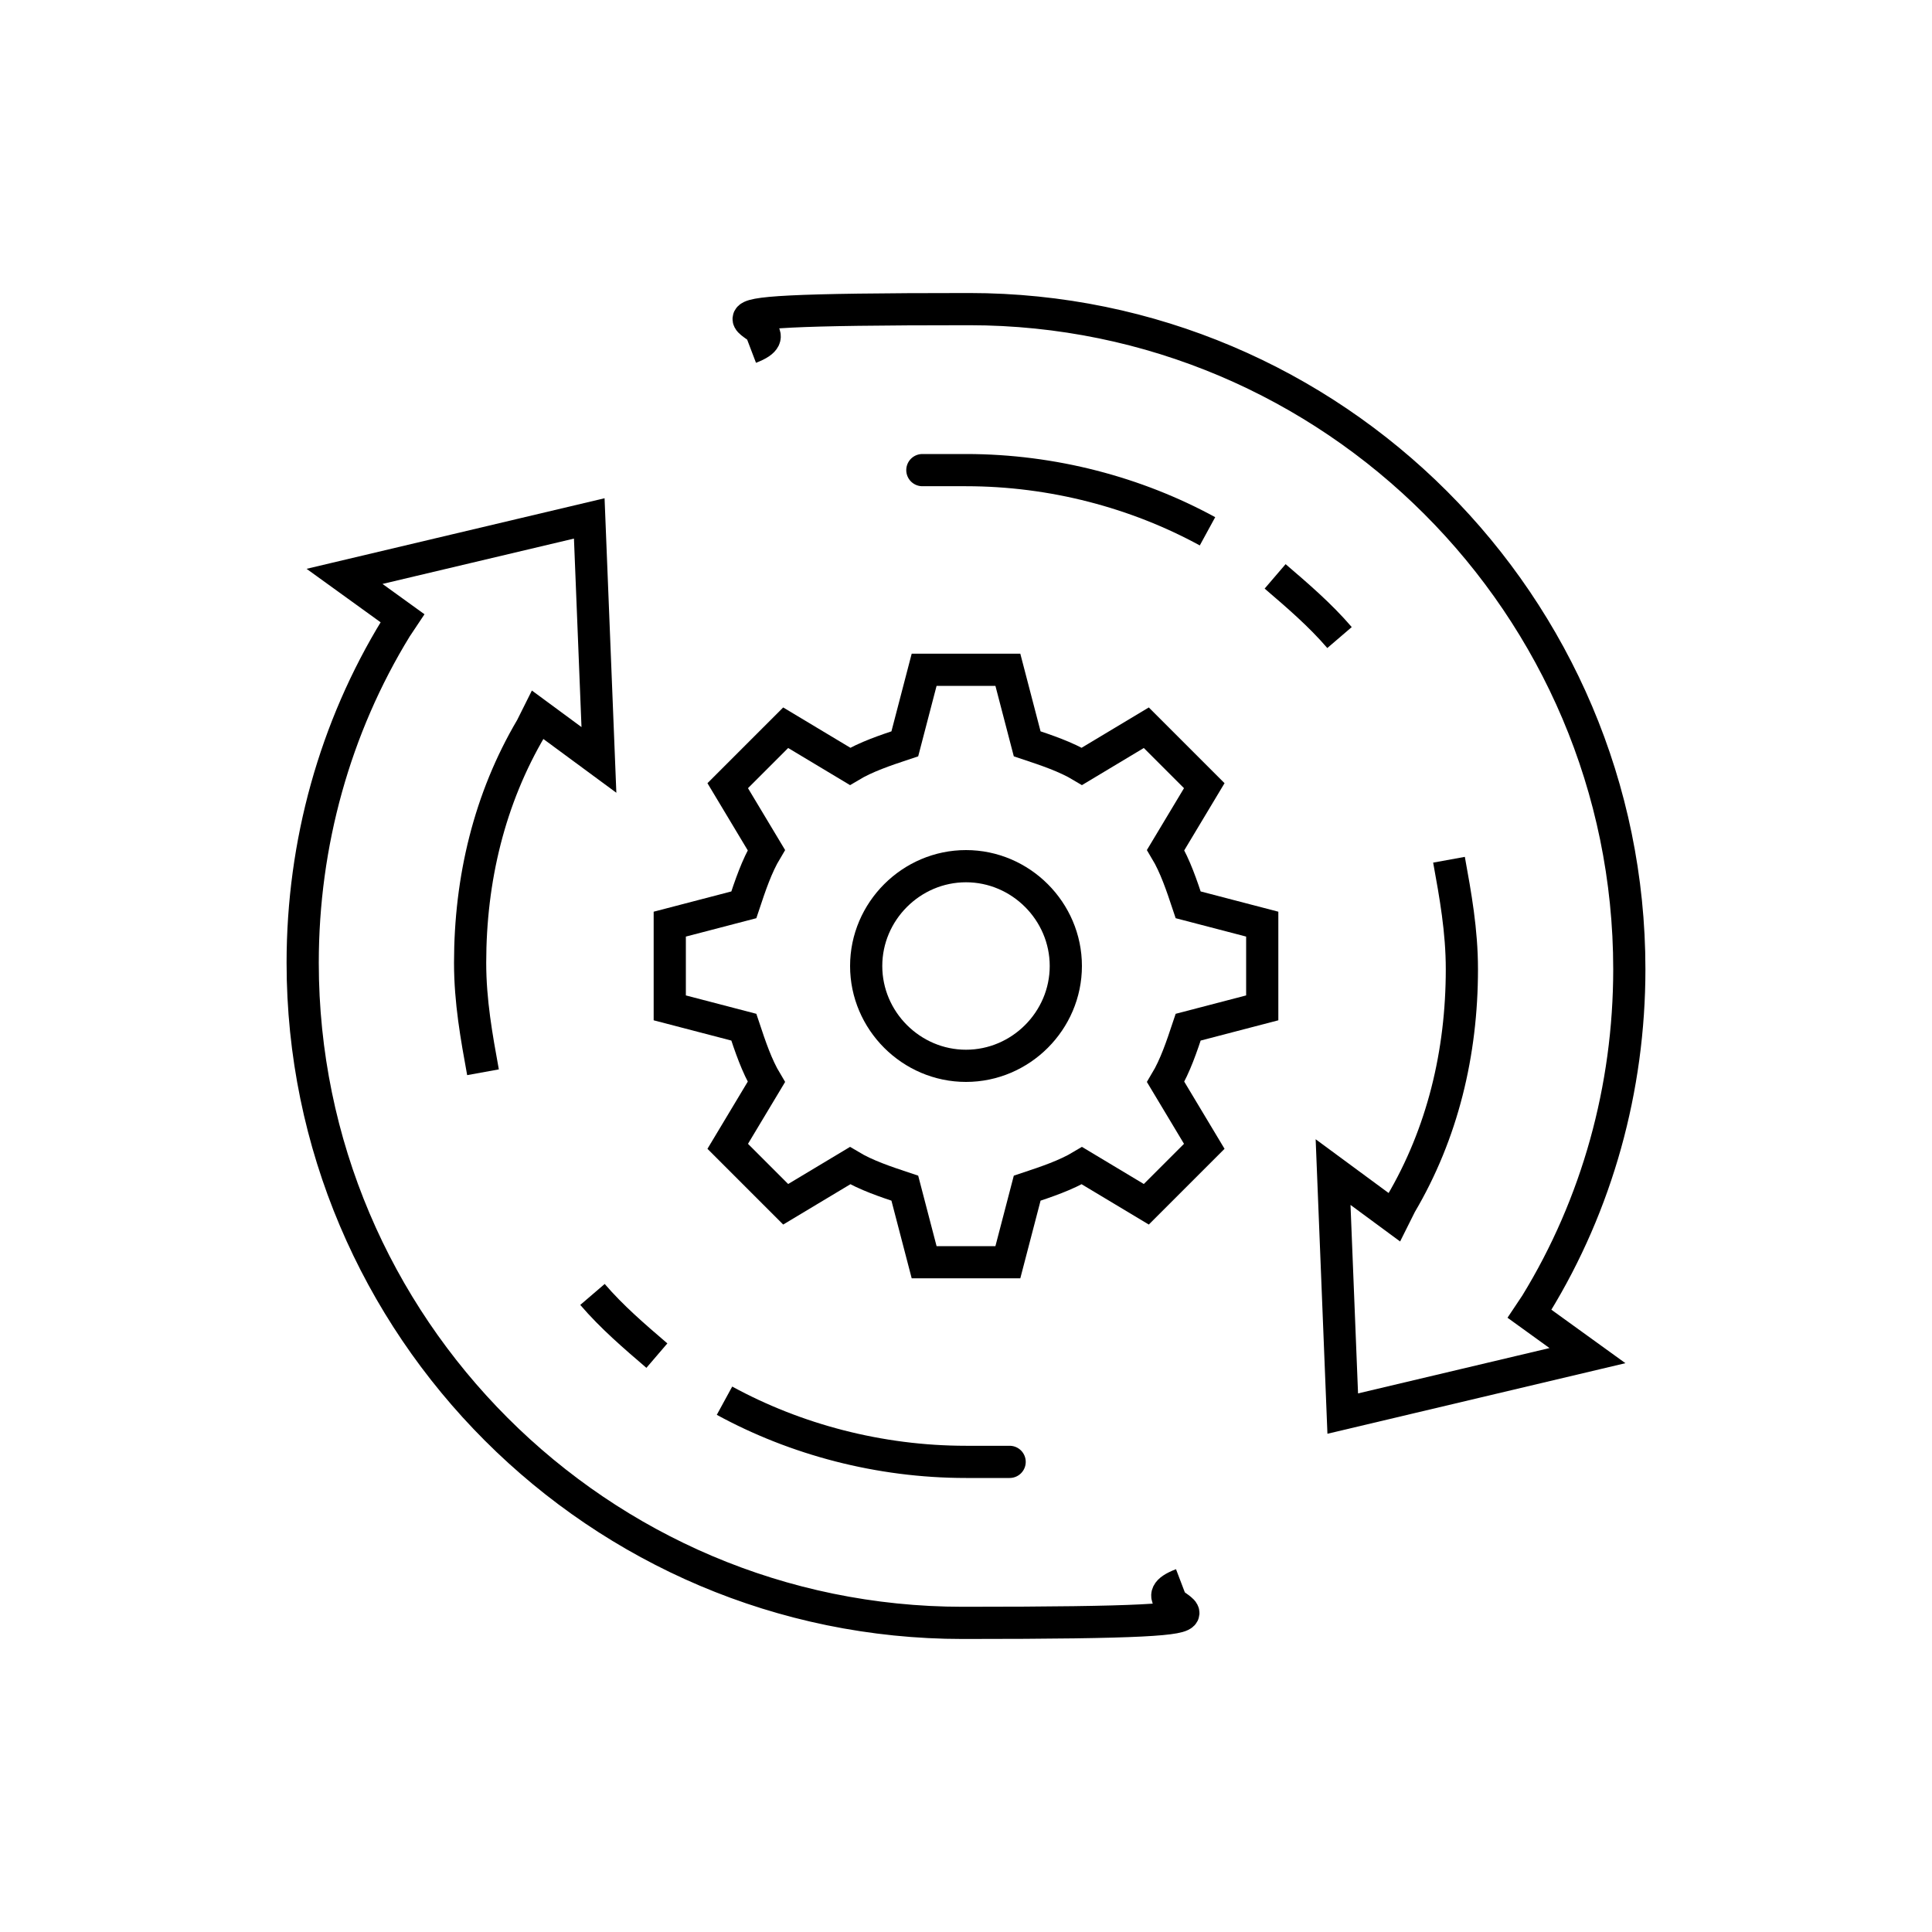
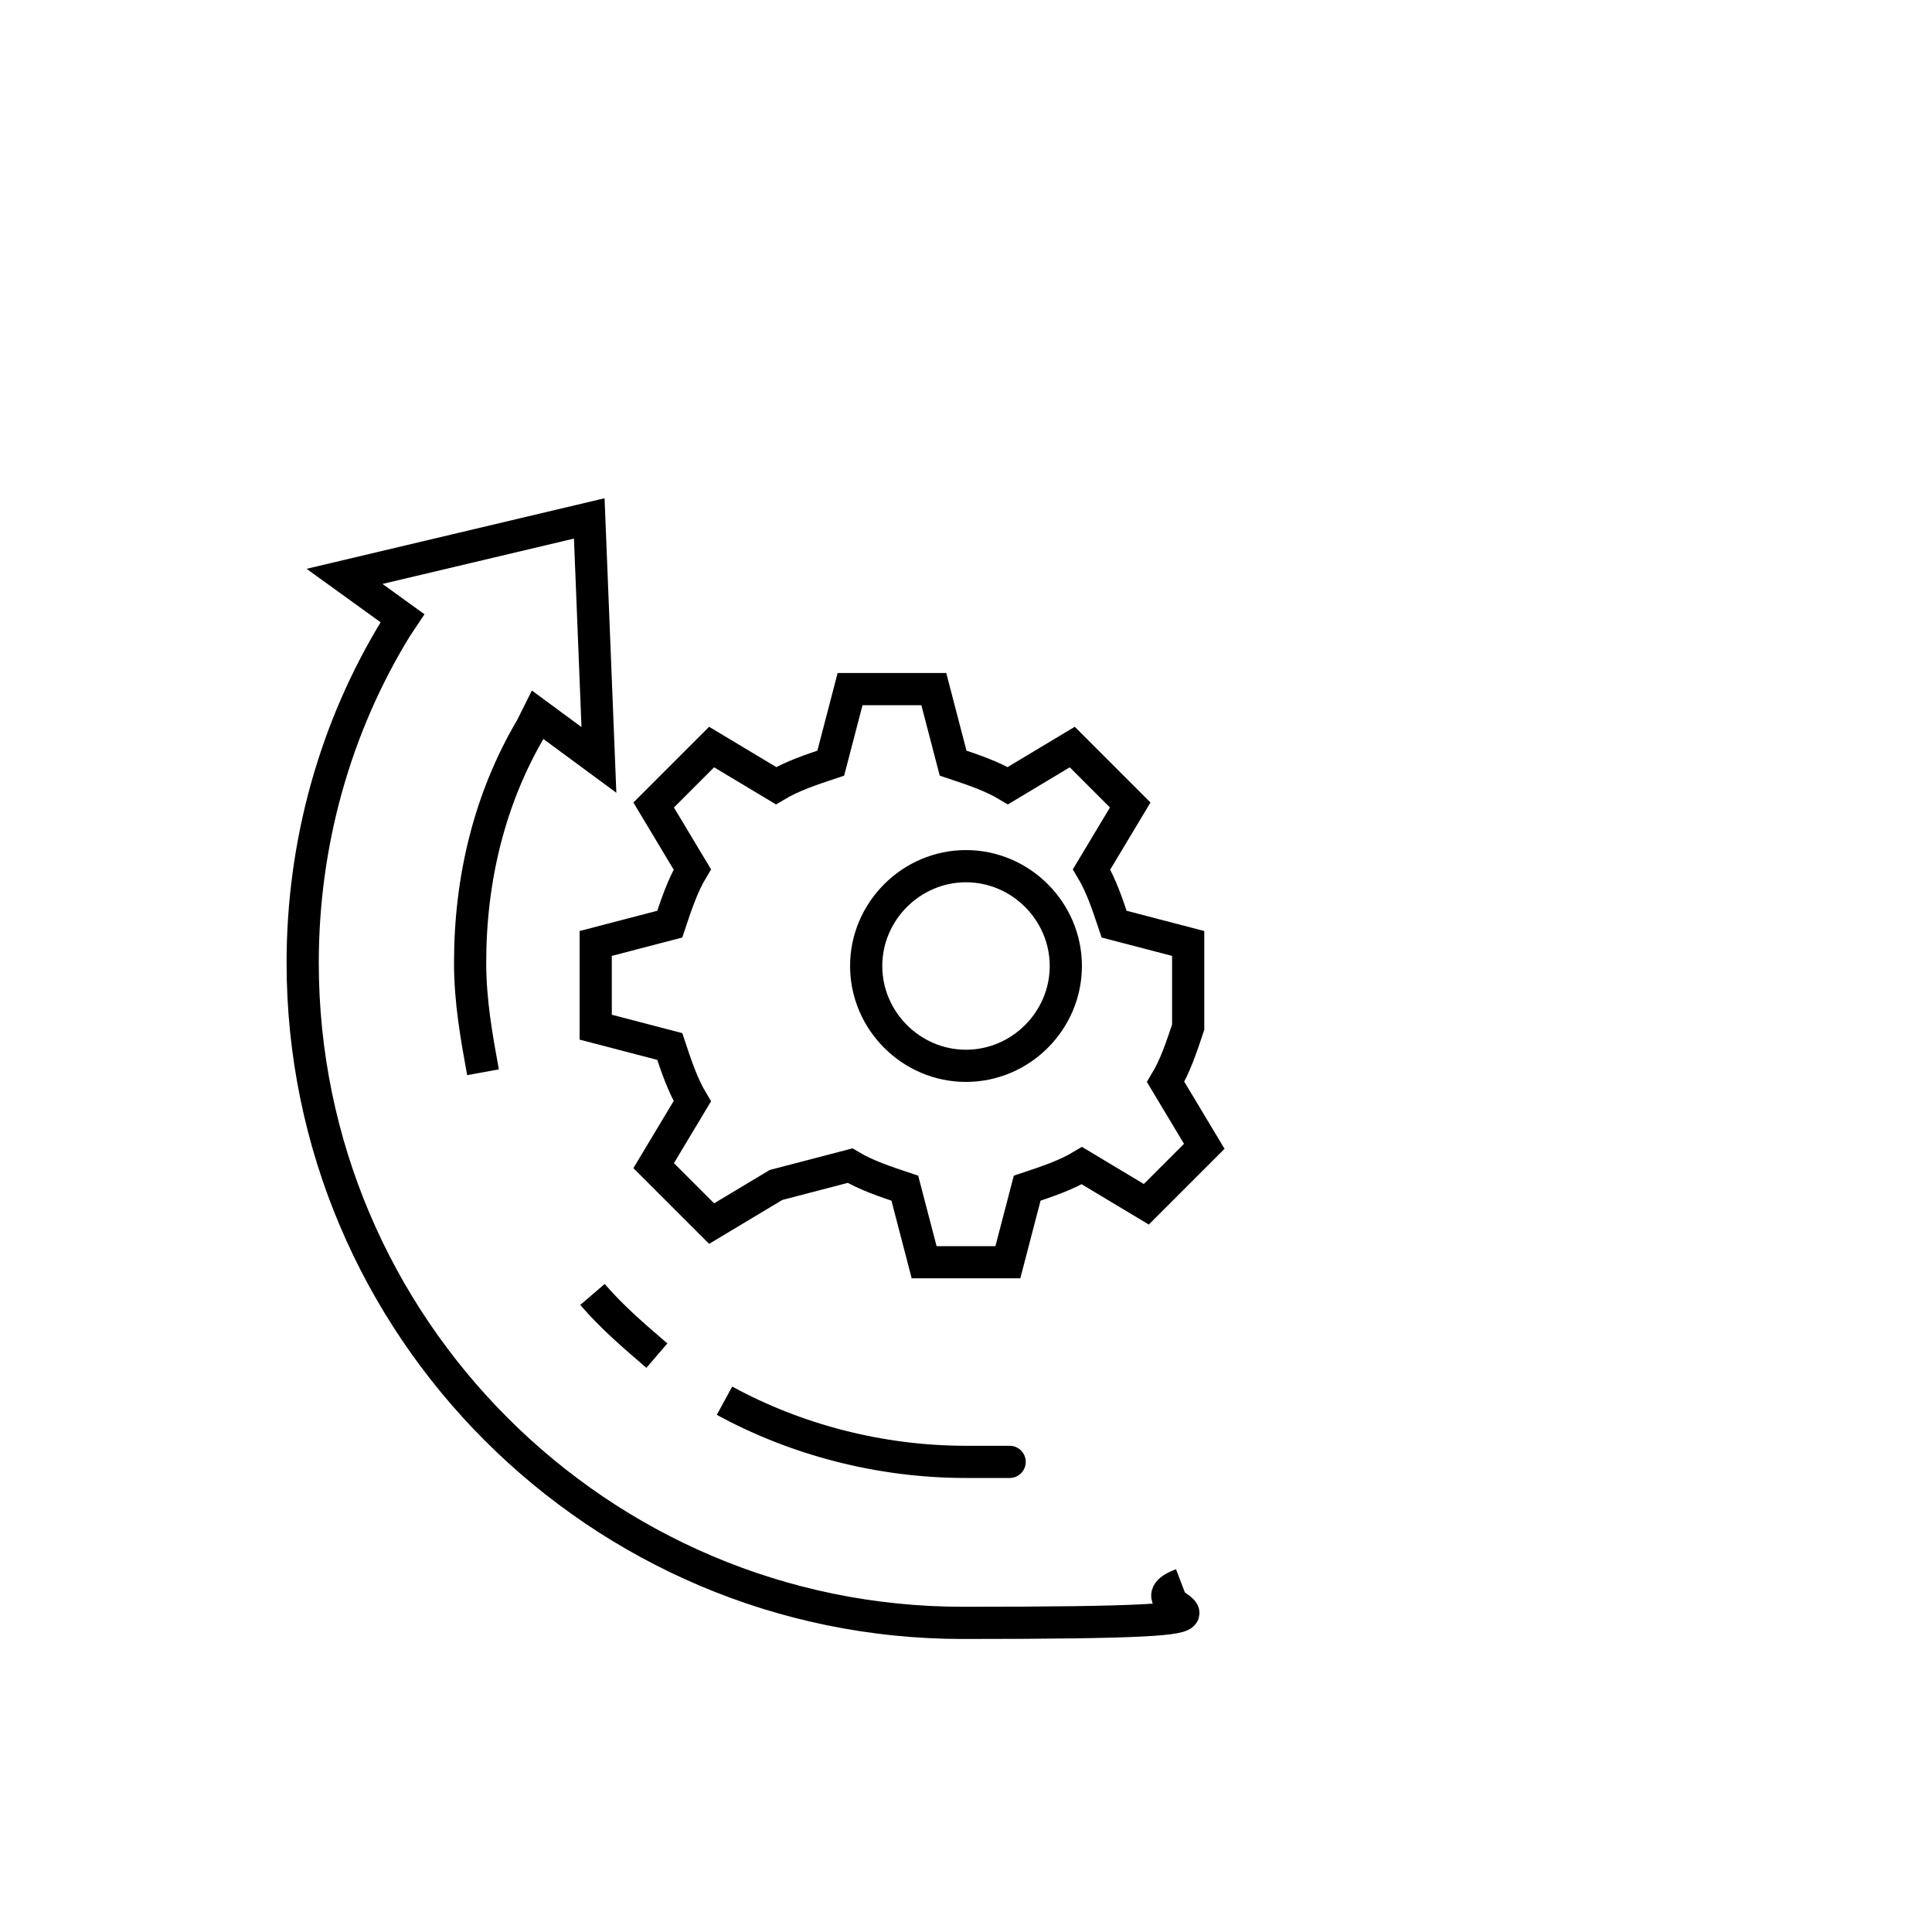
<svg xmlns="http://www.w3.org/2000/svg" version="1.1" viewBox="0 0 60 60">
  <defs>
    <style>
      .cls-1 {
        fill: none;
        stroke: #000;
        stroke-miterlimit: 10;
      }
    </style>
  </defs>
  <g>
    <g id="_圖層_1" data-name="圖層_1">
      <g>
        <path class="cls-1" d="M22.5,43.5c2.2,1.2,4.8,1.9,7.5,1.9s.5,0,.7,0" />
        <path class="cls-1" d="M15,33.3c-.2-1.1-.4-2.2-.4-3.4,0-2.6.6-5.1,1.9-7.3l.2-.4,1.9,1.4-.3-7.5-7.6,1.8,1.8,1.3-.2.3c-1.9,3.1-2.9,6.7-2.9,10.4,0,11.3,9.2,20.5,20.5,20.5s4.7-.4,6.8-1.2" />
        <path class="cls-1" d="M20.4,42.1c-.7-.6-1.4-1.2-2-1.9" />
        <g>
-           <path class="cls-1" d="M37.5,16.5c-2.2-1.2-4.8-1.9-7.5-1.9s-.5,0-.7,0" />
-           <path class="cls-1" d="M45,26.7c.2,1.1.4,2.2.4,3.4,0,2.6-.6,5.1-1.9,7.3l-.2.4-1.9-1.4.3,7.5,7.6-1.8-1.8-1.3.2-.3c1.9-3.1,2.9-6.7,2.9-10.4,0-11.3-9.2-20.5-20.5-20.5s-4.7.4-6.8,1.2" />
-           <path class="cls-1" d="M39.6,17.9c.7.6,1.4,1.2,2,1.9" />
-         </g>
+           </g>
        <g>
-           <path class="cls-1" d="M26.4,36.2c.5.3,1.1.5,1.7.7l.6,2.3h2.6l.6-2.3c.6-.2,1.2-.4,1.7-.7l2,1.2,1.8-1.8-1.2-2c.3-.5.5-1.1.7-1.7l2.3-.6v-2.6l-2.3-.6c-.2-.6-.4-1.2-.7-1.7l1.2-2-1.8-1.8-2,1.2c-.5-.3-1.1-.5-1.7-.7l-.6-2.3h-2.6l-.6,2.3c-.6.2-1.2.4-1.7.7l-2-1.2-1.8,1.8,1.2,2c-.3.5-.5,1.1-.7,1.7l-2.3.6v2.6l2.3.6c.2.6.4,1.2.7,1.7l-1.2,2,1.8,1.8,2-1.2Z" />
+           <path class="cls-1" d="M26.4,36.2c.5.3,1.1.5,1.7.7l.6,2.3h2.6l.6-2.3c.6-.2,1.2-.4,1.7-.7l2,1.2,1.8-1.8-1.2-2c.3-.5.5-1.1.7-1.7v-2.6l-2.3-.6c-.2-.6-.4-1.2-.7-1.7l1.2-2-1.8-1.8-2,1.2c-.5-.3-1.1-.5-1.7-.7l-.6-2.3h-2.6l-.6,2.3c-.6.2-1.2.4-1.7.7l-2-1.2-1.8,1.8,1.2,2c-.3.5-.5,1.1-.7,1.7l-2.3.6v2.6l2.3.6c.2.6.4,1.2.7,1.7l-1.2,2,1.8,1.8,2-1.2Z" />
          <path class="cls-1" d="M33.1,30c0,1.7-1.4,3.1-3.1,3.1s-3.1-1.4-3.1-3.1,1.4-3.1,3.1-3.1,3.1,1.4,3.1,3.1Z" />
        </g>
      </g>
    </g>
  </g>
</svg>